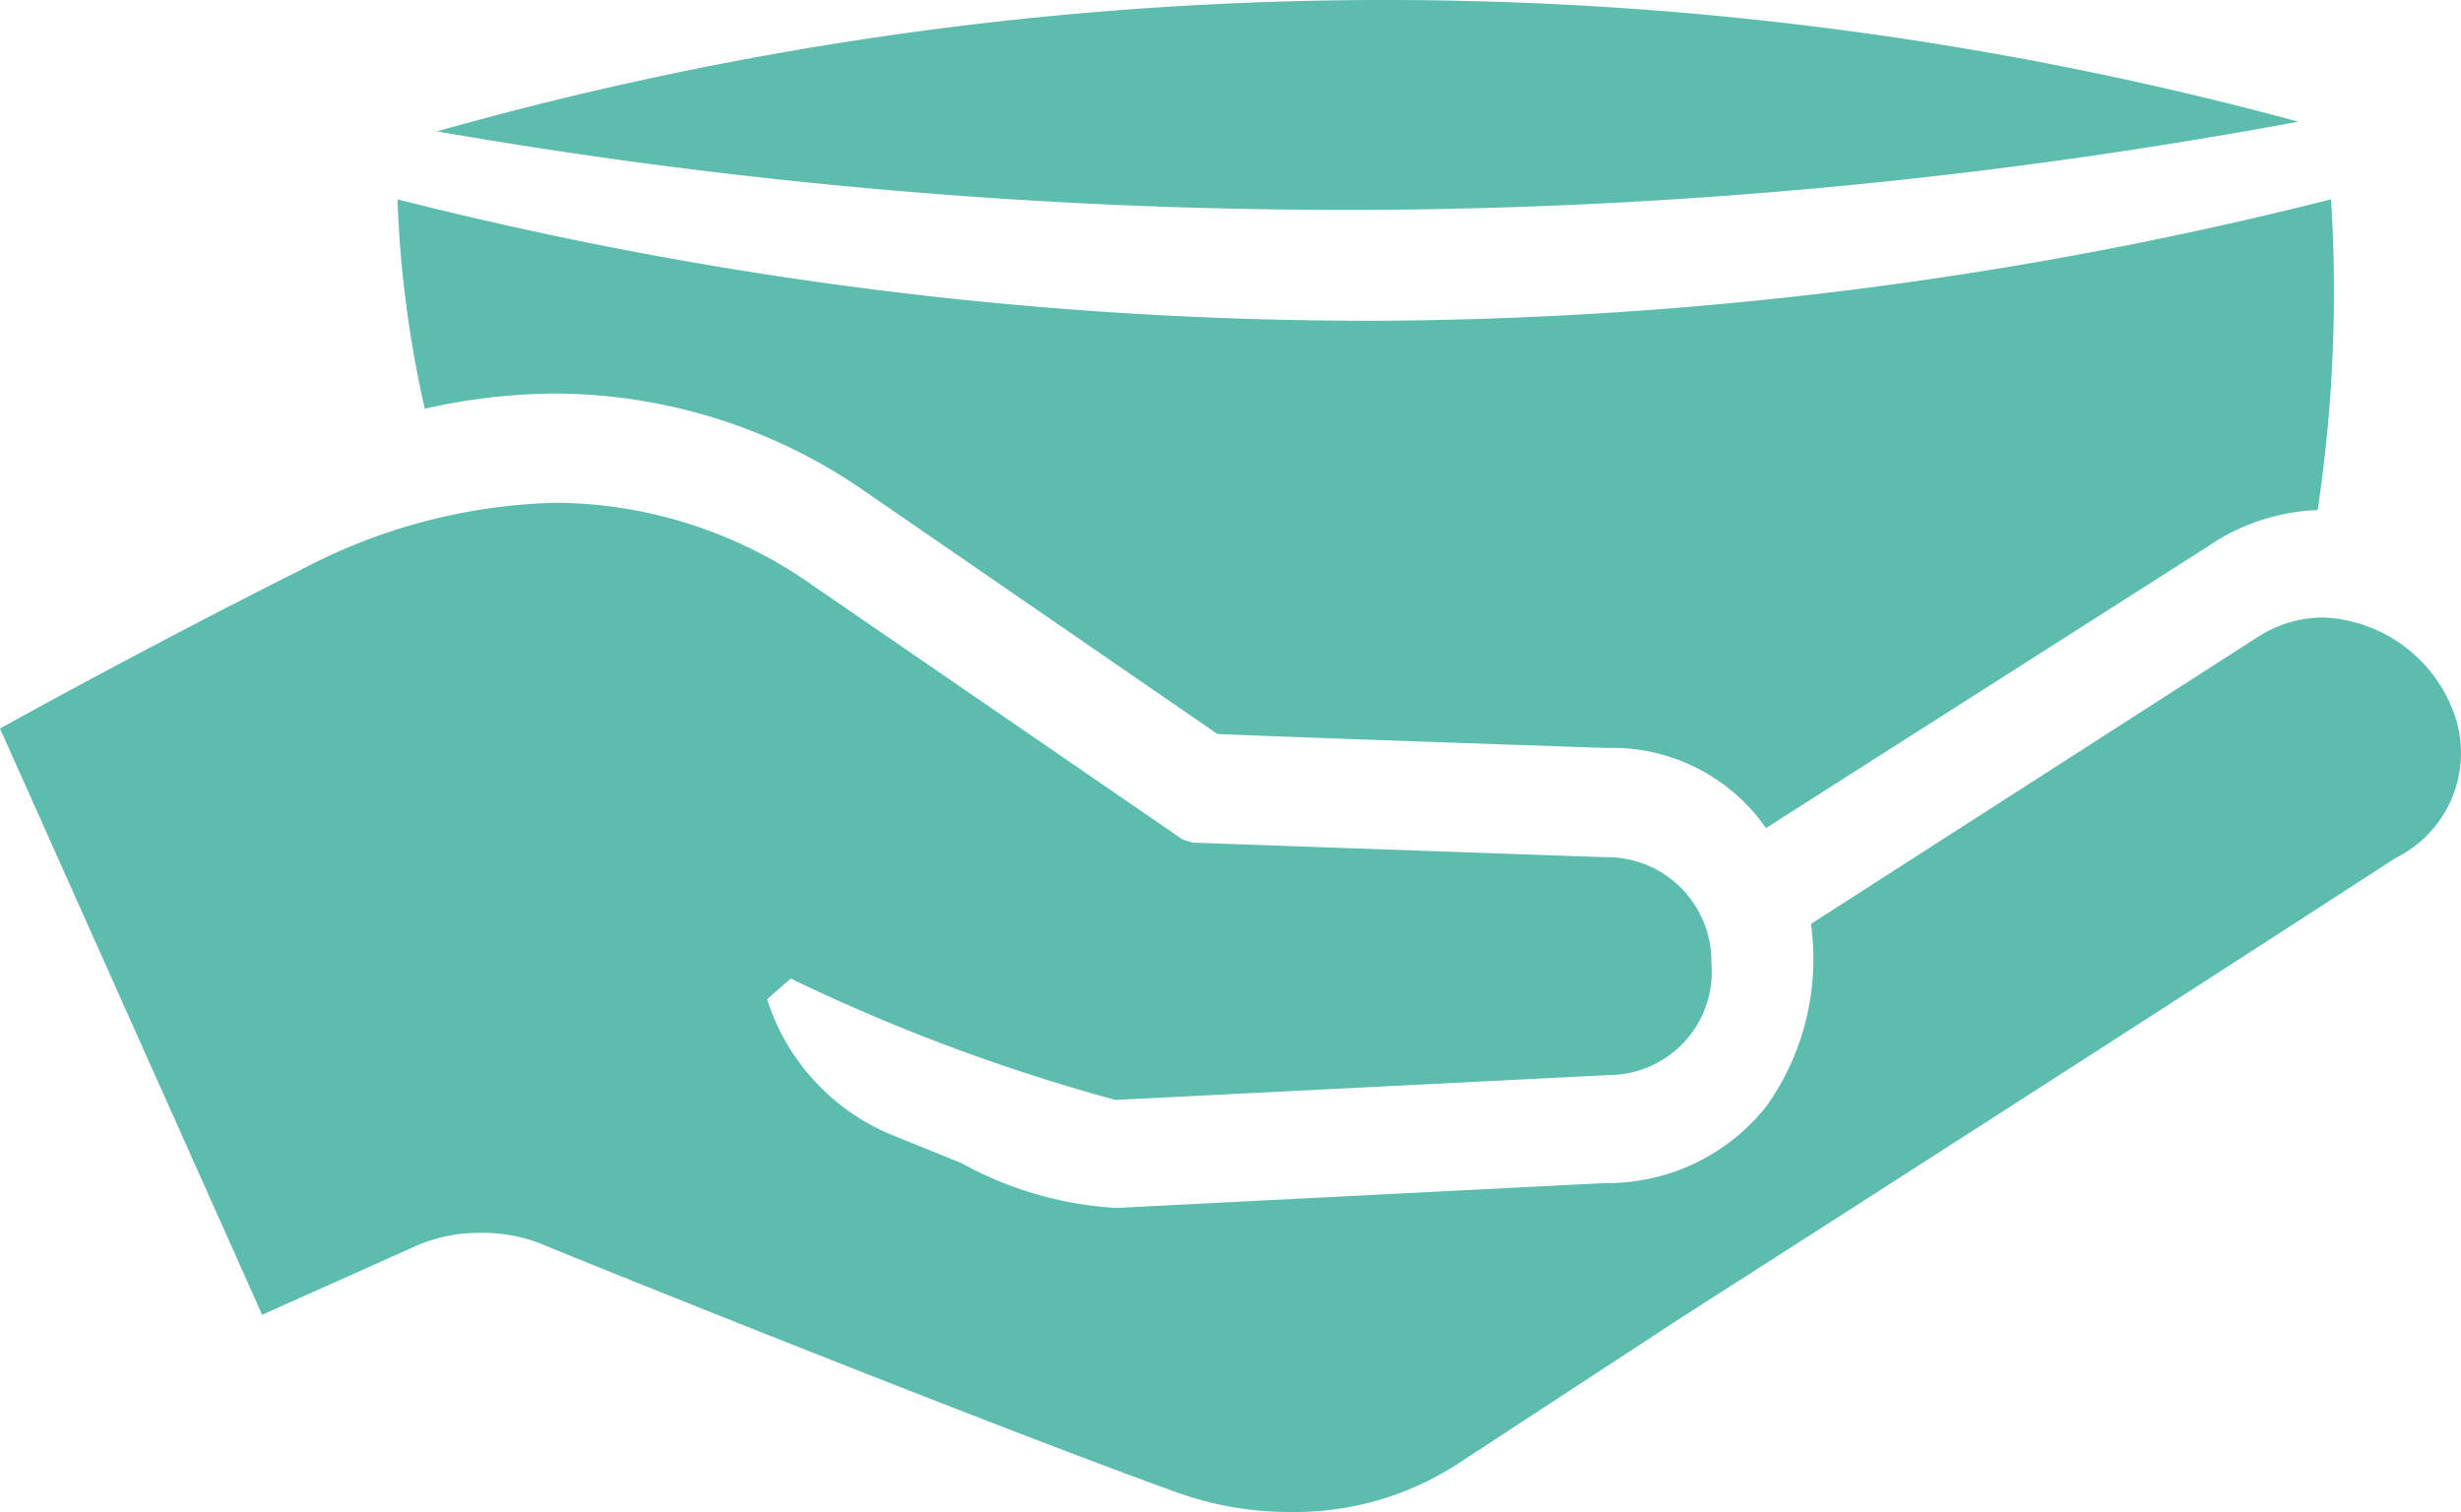
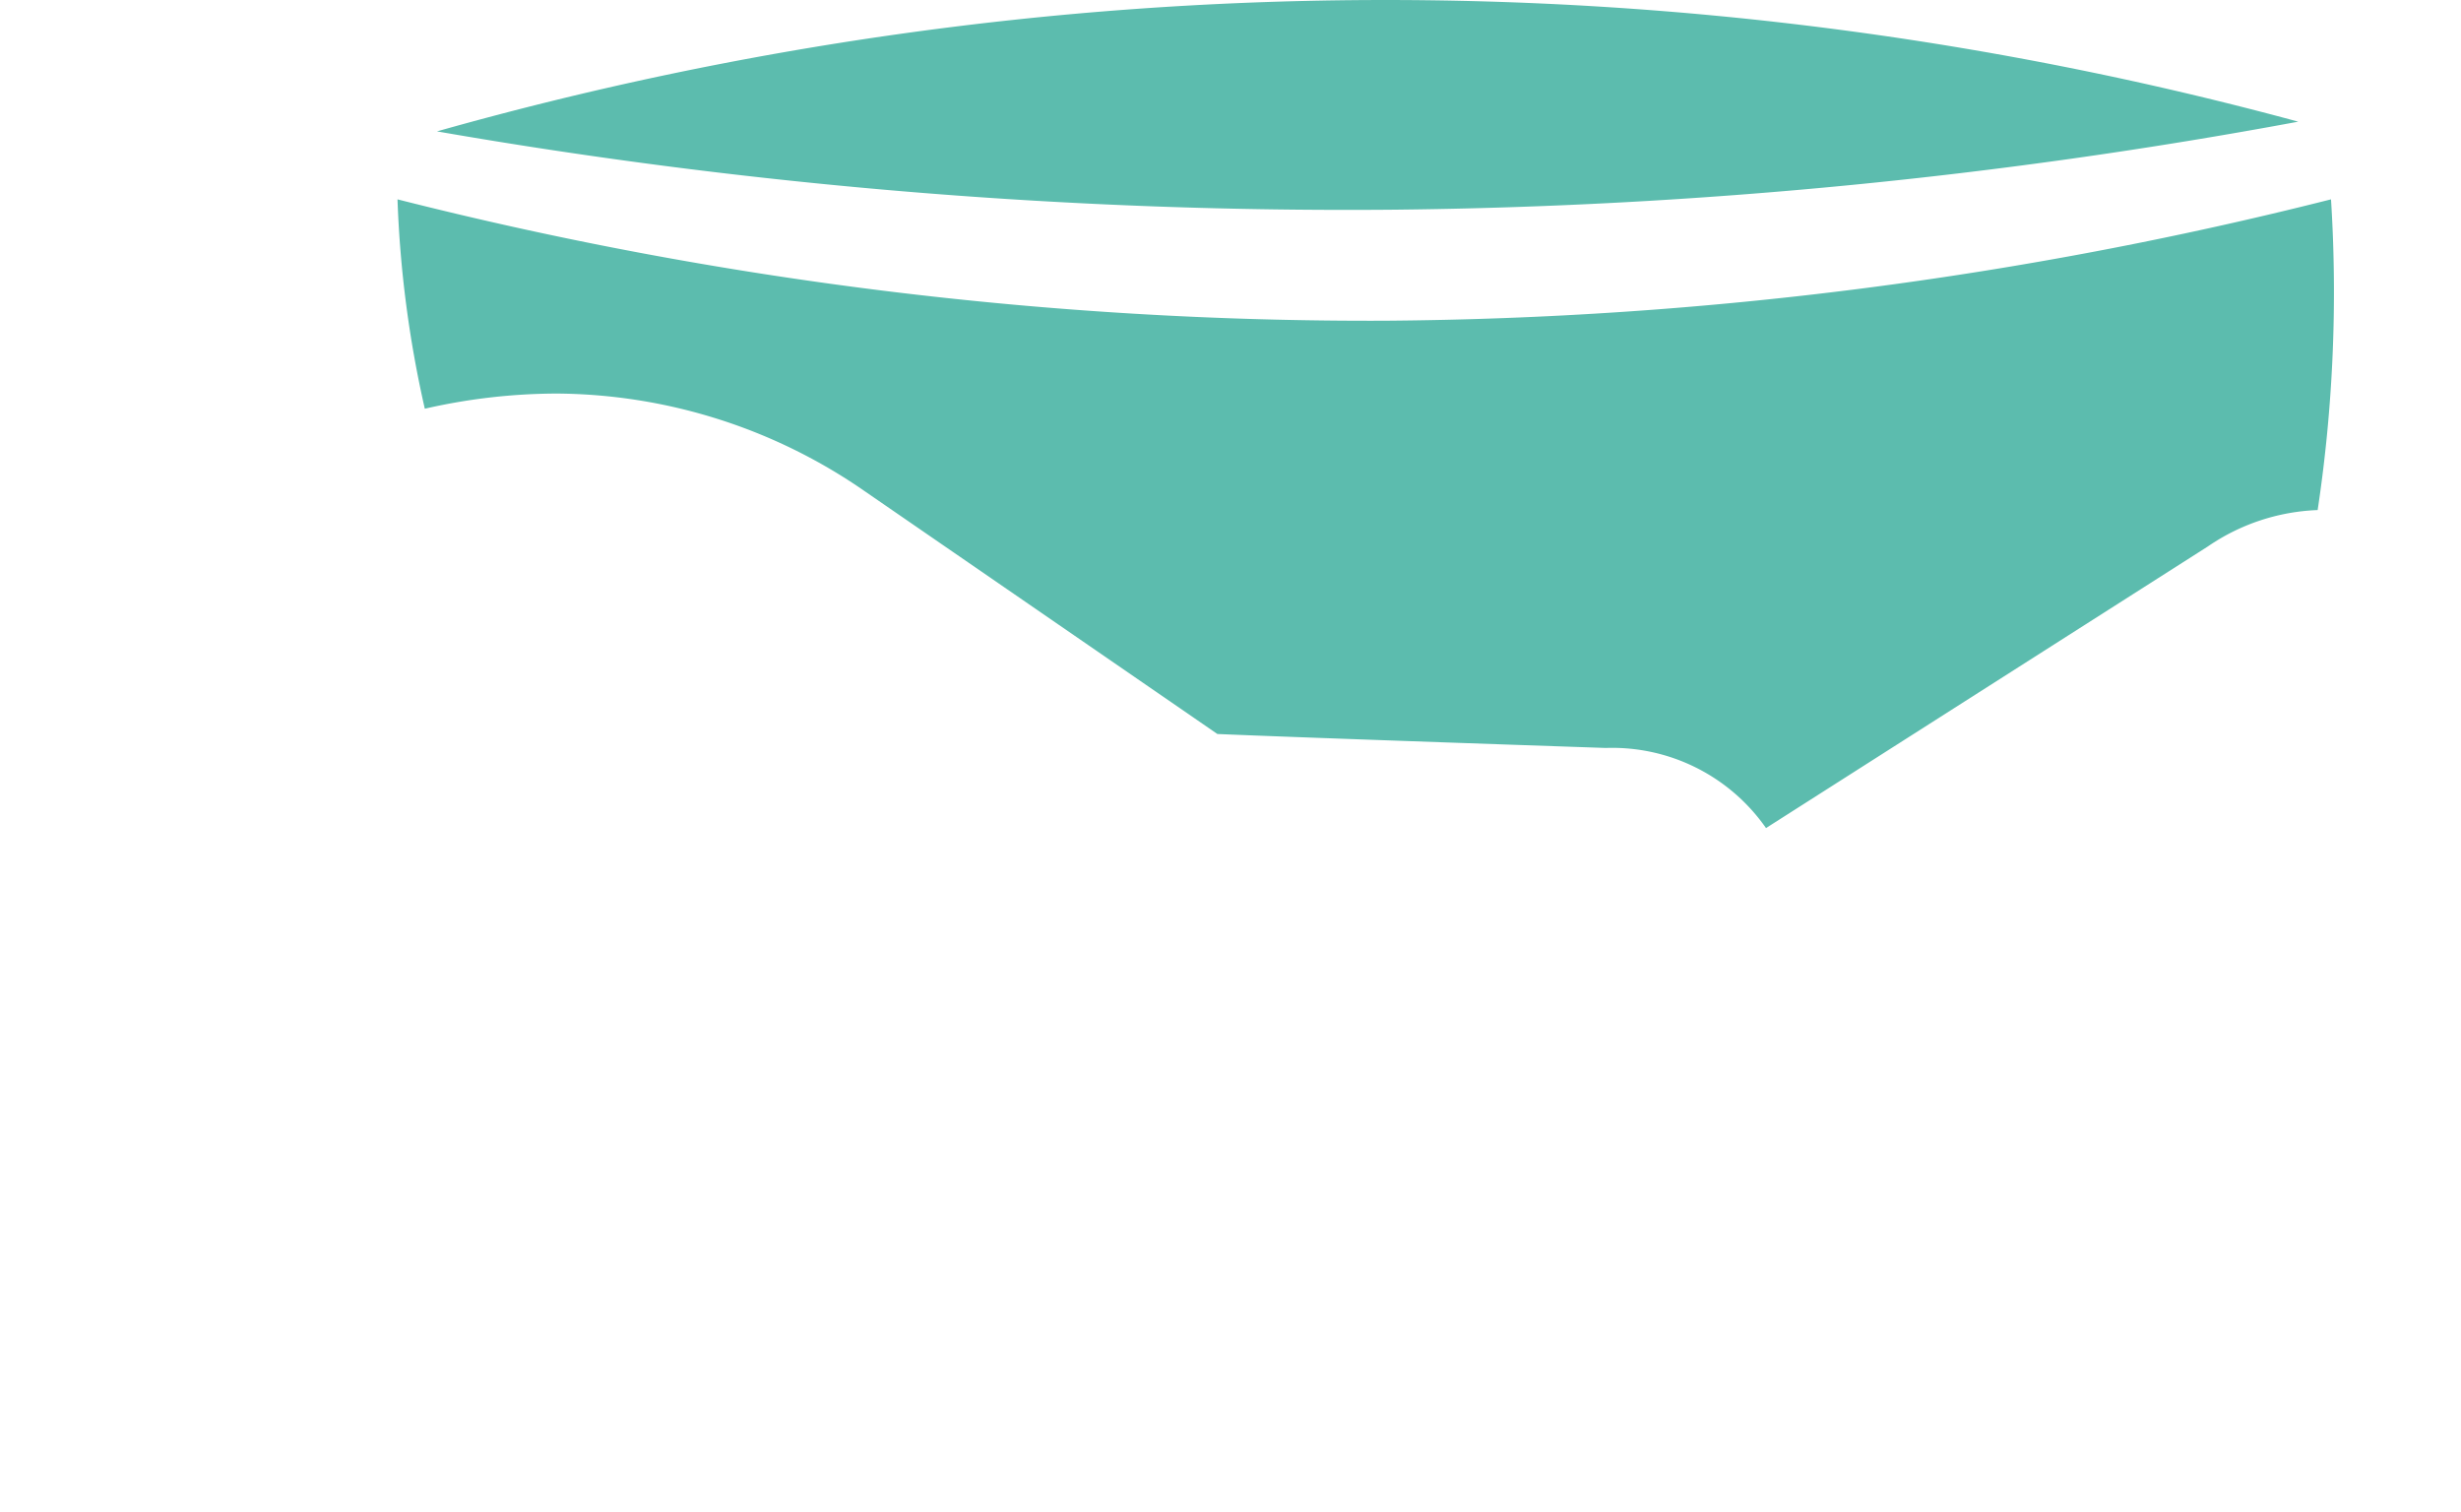
<svg xmlns="http://www.w3.org/2000/svg" width="40.552" height="24.916" viewBox="0 0 40.552 24.916">
  <g id="Hongersnood" transform="translate(0 0.005)">
    <g id="Laag_1" data-name="Laag 1">
      <path id="Path_4" data-name="Path 4" d="M38.19,8.4a3.42,3.42,0,0,0-1.81.6L29.1,13.64a3.09,3.09,0,0,0-2.64-1.32s-5-.17-6.4-.23l-5.81-4A9,9,0,0,0,9.17,6.48,9.84,9.84,0,0,0,7,6.73a18.38,18.38,0,0,1-.45-3.45,65.18,65.18,0,0,0,16.26,2,65.46,65.46,0,0,0,15.6-2,24.14,24.14,0,0,1-.22,5.12Z" fill="#5cbcae" />
-       <path id="Path_5" data-name="Path 5" d="M21.28,24.91a5.5,5.5,0,0,1-1.88-.32c-3-1.08-9.65-3.75-10.51-4.11a2.66,2.66,0,0,0-1-.17,2.61,2.61,0,0,0-1,.2L4.32,21.66,0,12c.7-.39,2.89-1.58,4.93-2.6A9.44,9.44,0,0,1,9.16,8.28a7.41,7.41,0,0,1,4.23,1.36l6.1,4.19.16.05,6.78.24a1.72,1.72,0,0,1,1.77,1.75,1.7,1.7,0,0,1-1.69,1.84l-8.13.41a31,31,0,0,1-5.35-2l-.39.34a3.59,3.59,0,0,0,2.09,2.25l1.11.45a6,6,0,0,0,2.55.74l8.06-.41a3.34,3.34,0,0,0,2.66-1.27,4.18,4.18,0,0,0,.73-3l7.35-4.72a2,2,0,0,1,1.09-.33,2.4,2.4,0,0,1,2.2,1.71,1.93,1.93,0,0,1-1,2.25c-3.64,2.36-8.45,5.45-11.75,7.56L24,24.13a4.93,4.93,0,0,1-2.74.78Z" fill="#5cbcae" />
-       <path id="Path_6" data-name="Path 6" d="M7.2,2.16A87.55,87.55,0,0,0,23,3.45,86.4,86.4,0,0,0,37.87,2,57.46,57.46,0,0,0,7.2,2.16Z" fill="#5cbcae" />
+       <path id="Path_6" data-name="Path 6" d="M7.2,2.16A87.55,87.55,0,0,0,23,3.45,86.4,86.4,0,0,0,37.87,2,57.46,57.46,0,0,0,7.2,2.16" fill="#5cbcae" />
    </g>
  </g>
</svg>